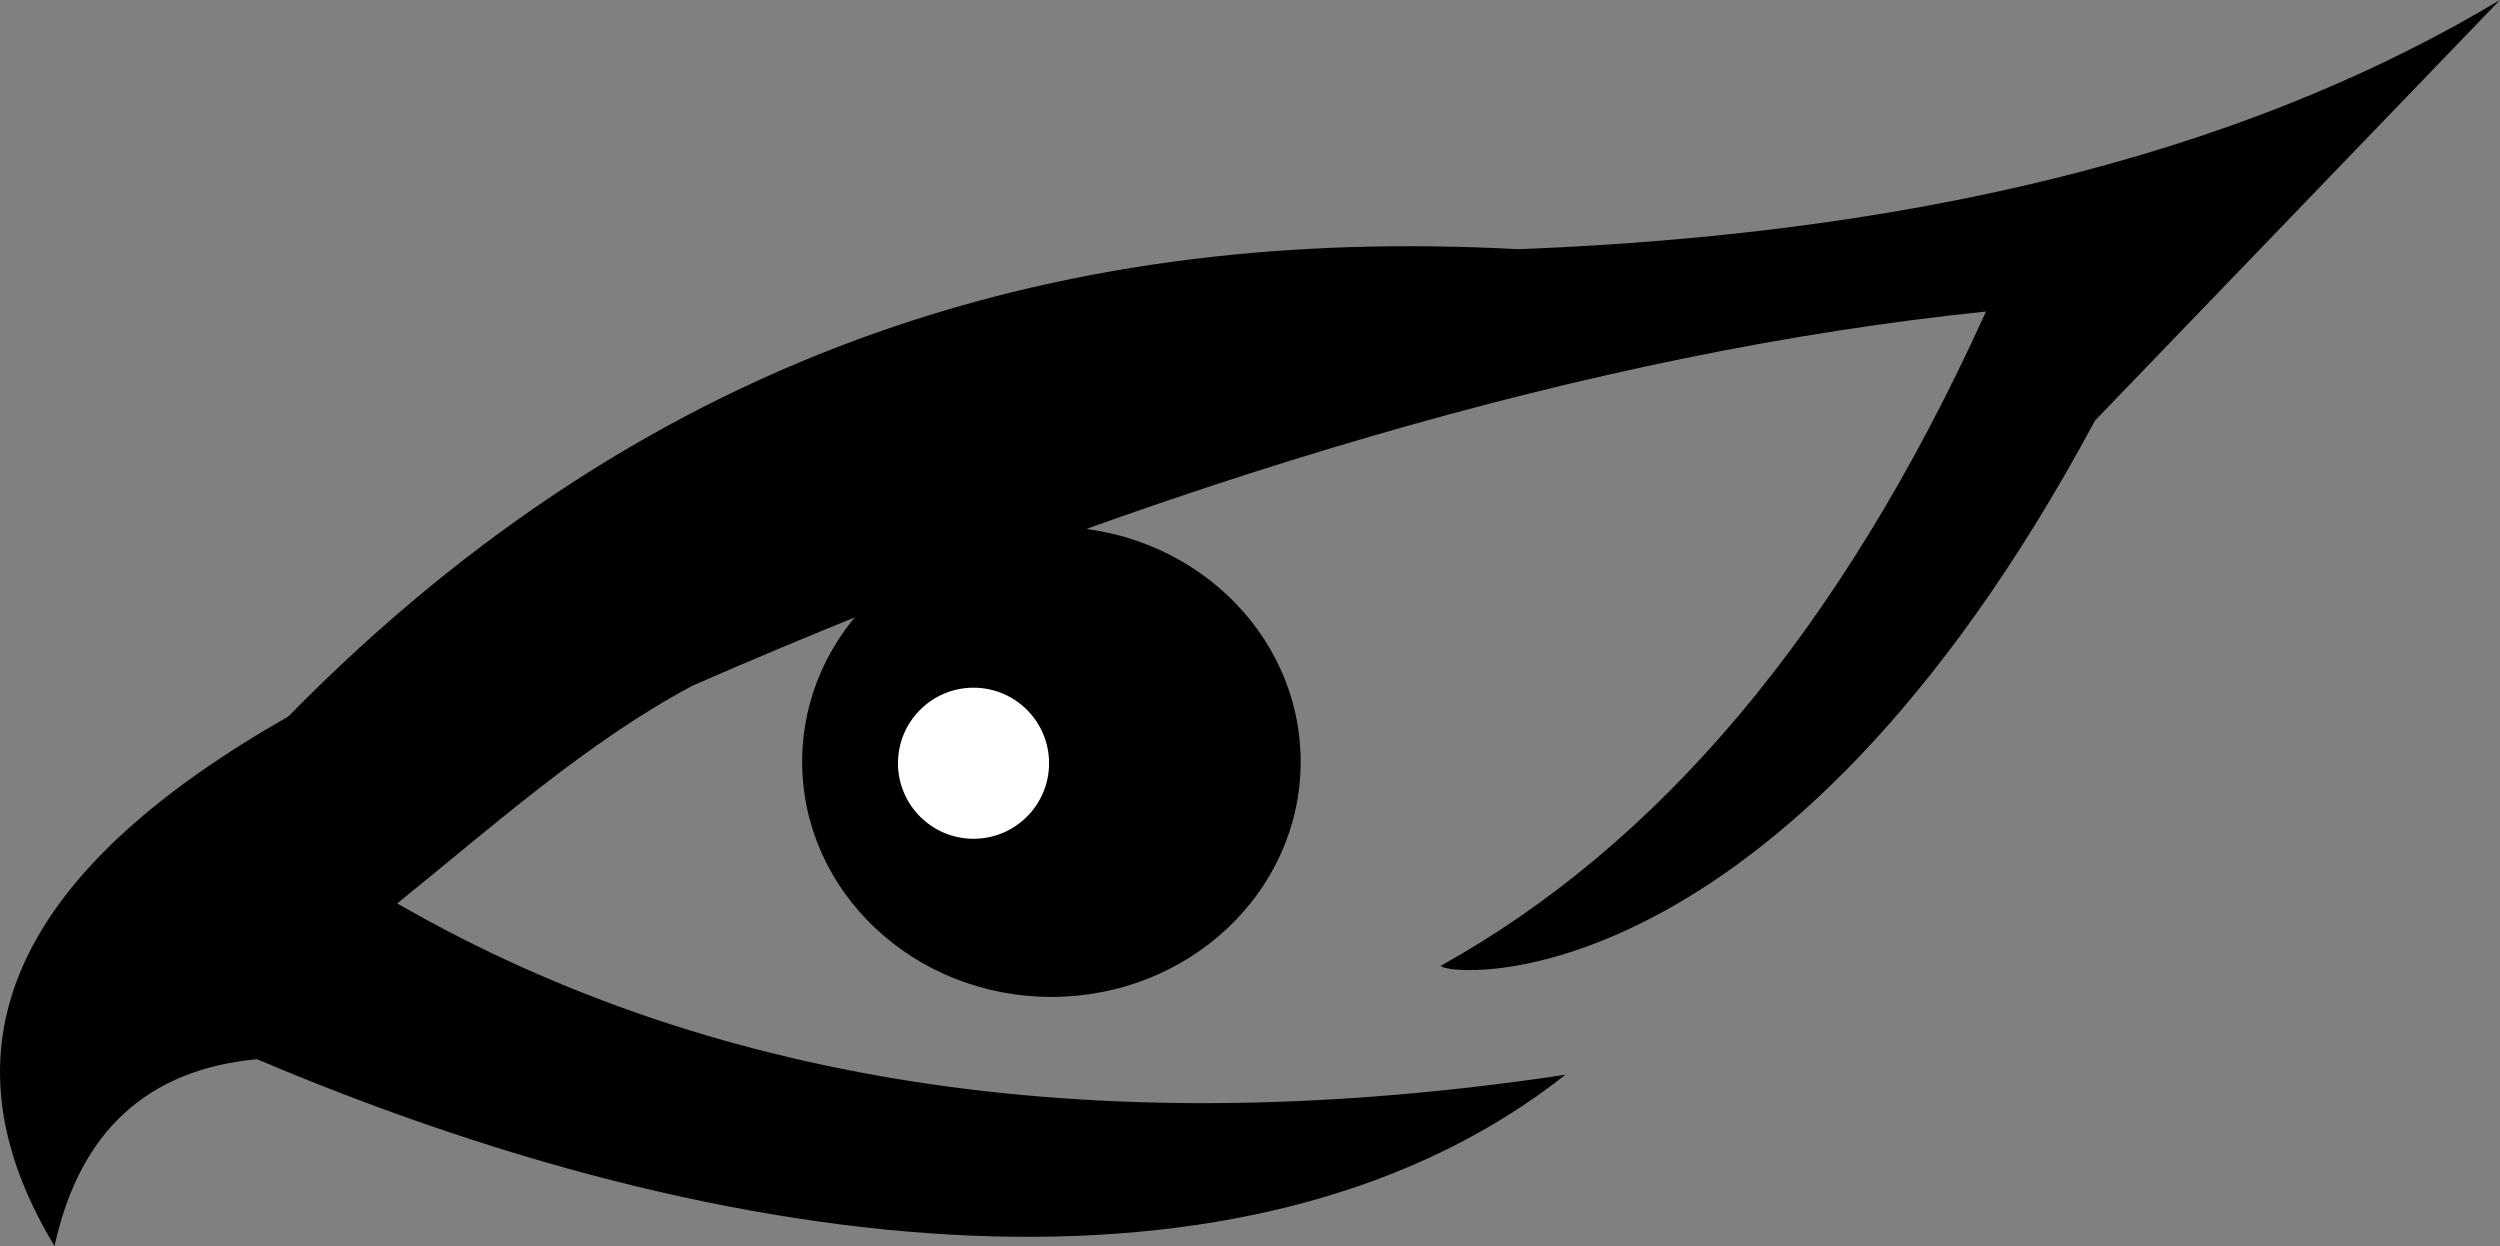
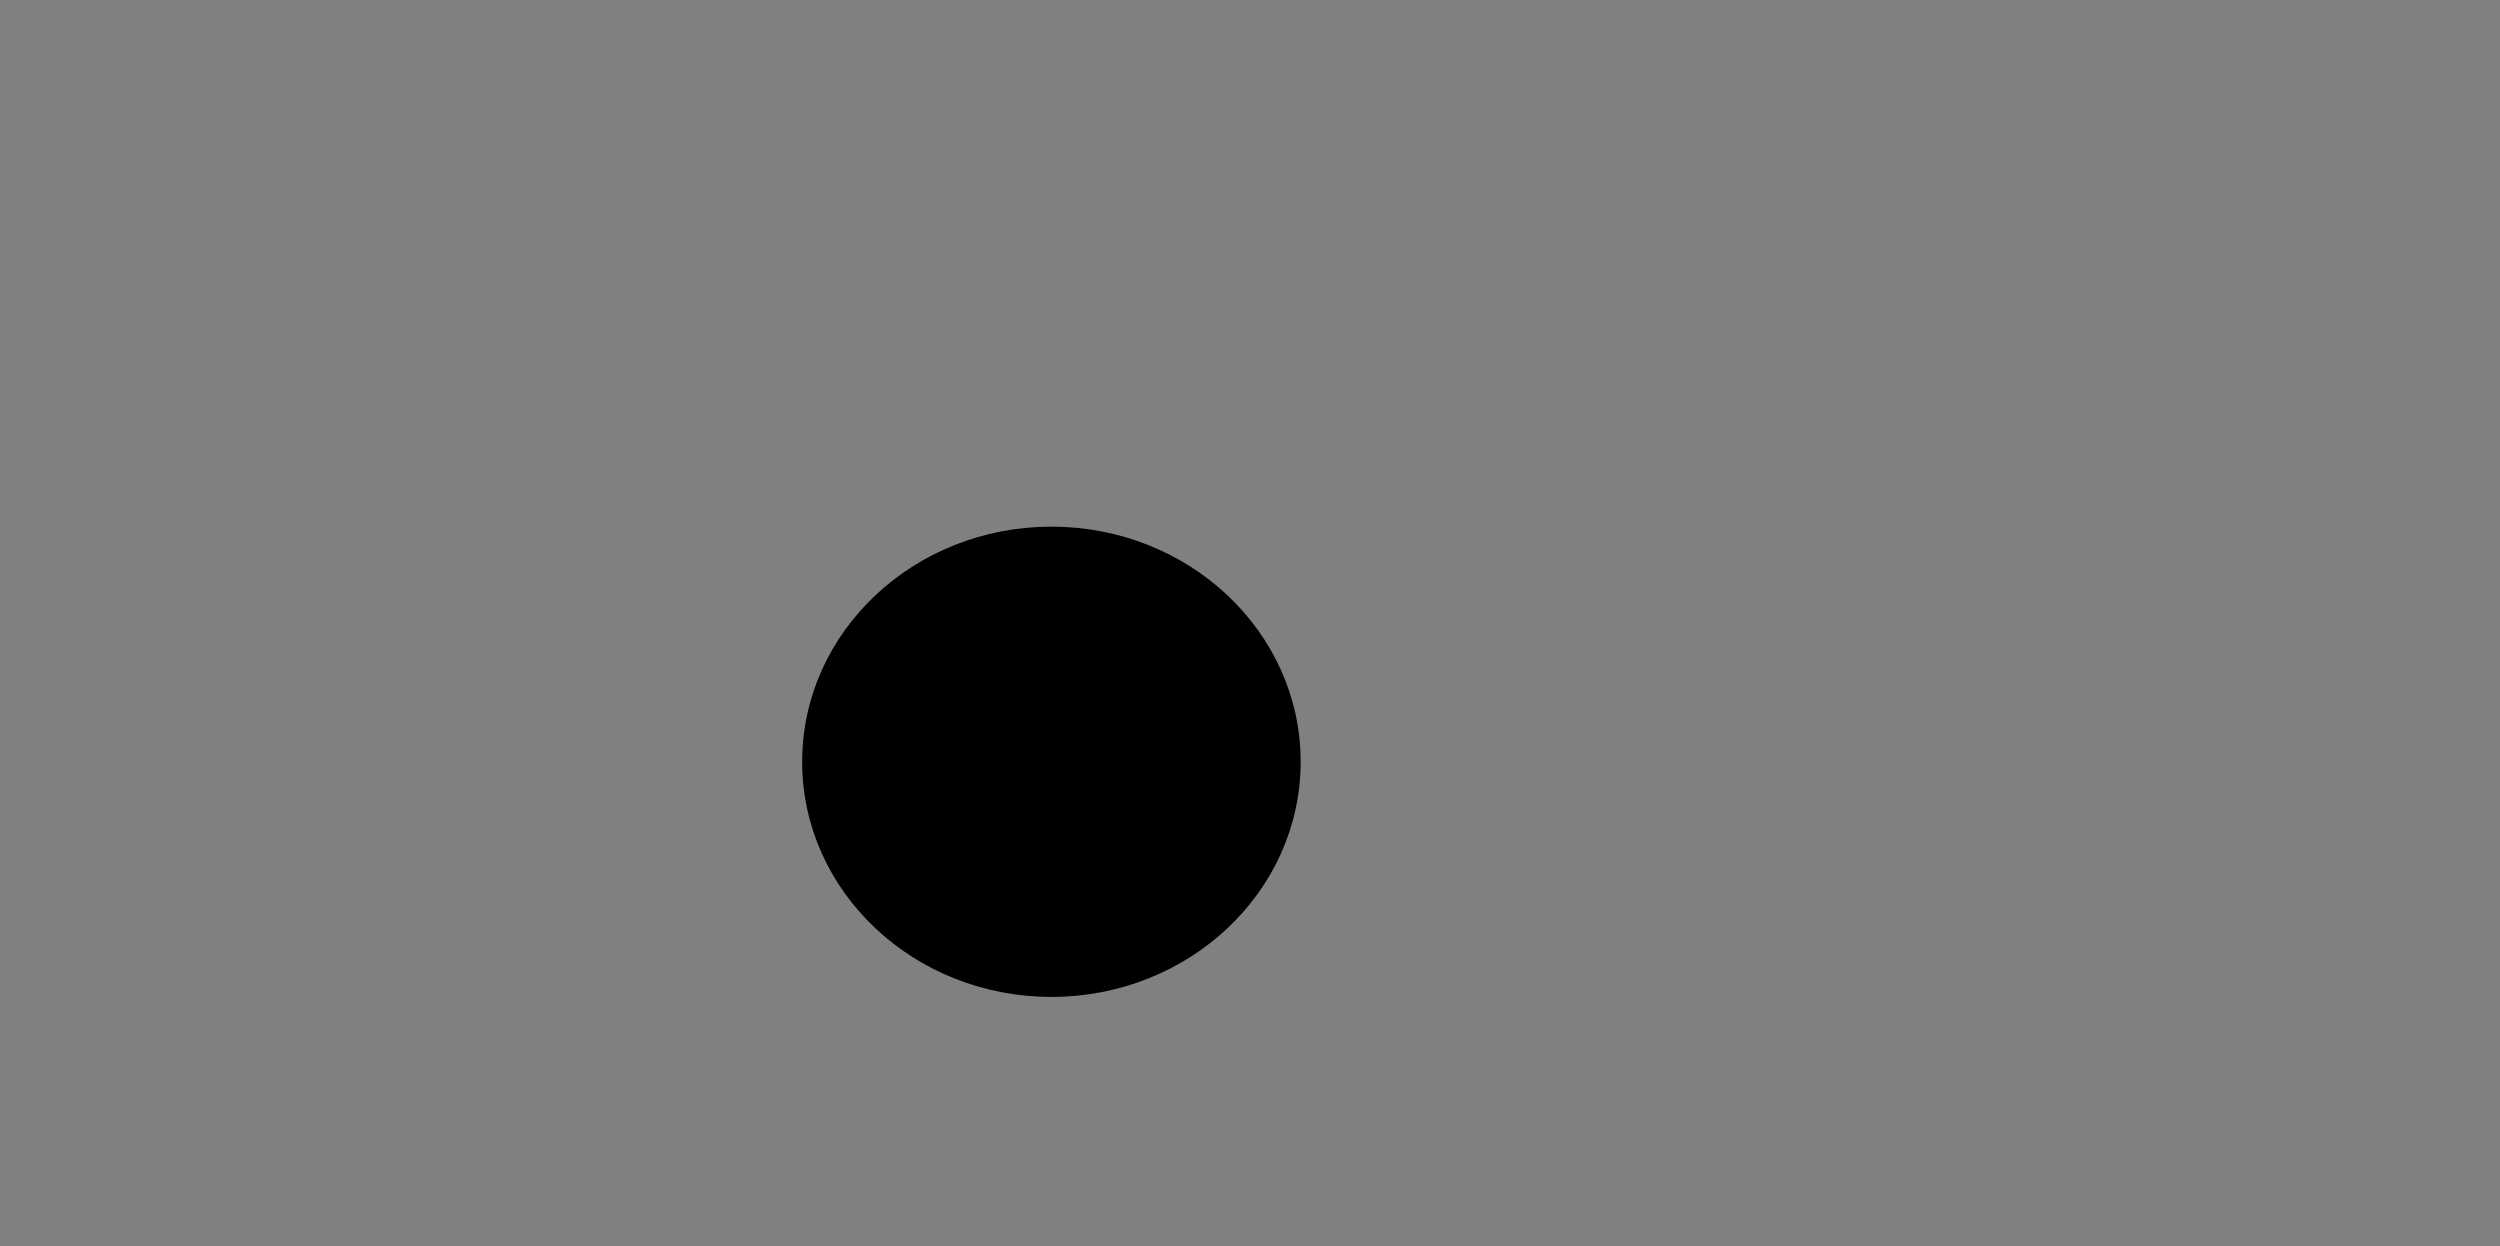
<svg xmlns="http://www.w3.org/2000/svg" id="Слой_1" data-name="Слой 1" viewBox="0 0 1080.5 538.56">
  <rect x="0" y="0" width="1080.5" height="538.56" fill="#808080" stroke="none" />
  <defs>
    <style>.cls-1,.cls-2{stroke:#000;stroke-miterlimit:10;}.cls-1{stroke-width:6.75px;}.cls-2{fill:#fff;stroke-width:2.02px;}</style>
  </defs>
-   <path d="M452.07,784.28q16.17-74.1,87.51-80.78c222.16,94.25,437.59,107.71,565.5,6.73-197,29.57-365.86,6-504.91-74.05,41-33.08,82.41-70.13,127.91-94.25,202.55-88.21,389.79-144.17,558.76-161.57C1223.52,520.15,1144,611.6,1051.22,663.11c1.89,4.82,146.14,18.89,282.75-235.63l175-181.76C1406.69,307,1270.44,346.19,1084.88,353.43c-191.66-10.3-372.2,39.45-531.83,202C442.56,618.31,396.6,692.46,452.07,784.28Z" transform="translate(-428.5 -245.72)" />
  <ellipse class="cls-1" cx="454.42" cy="329.24" rx="104.35" ry="98.25" />
-   <circle class="cls-2" cx="420.76" cy="329.87" r="33.66" />
</svg>